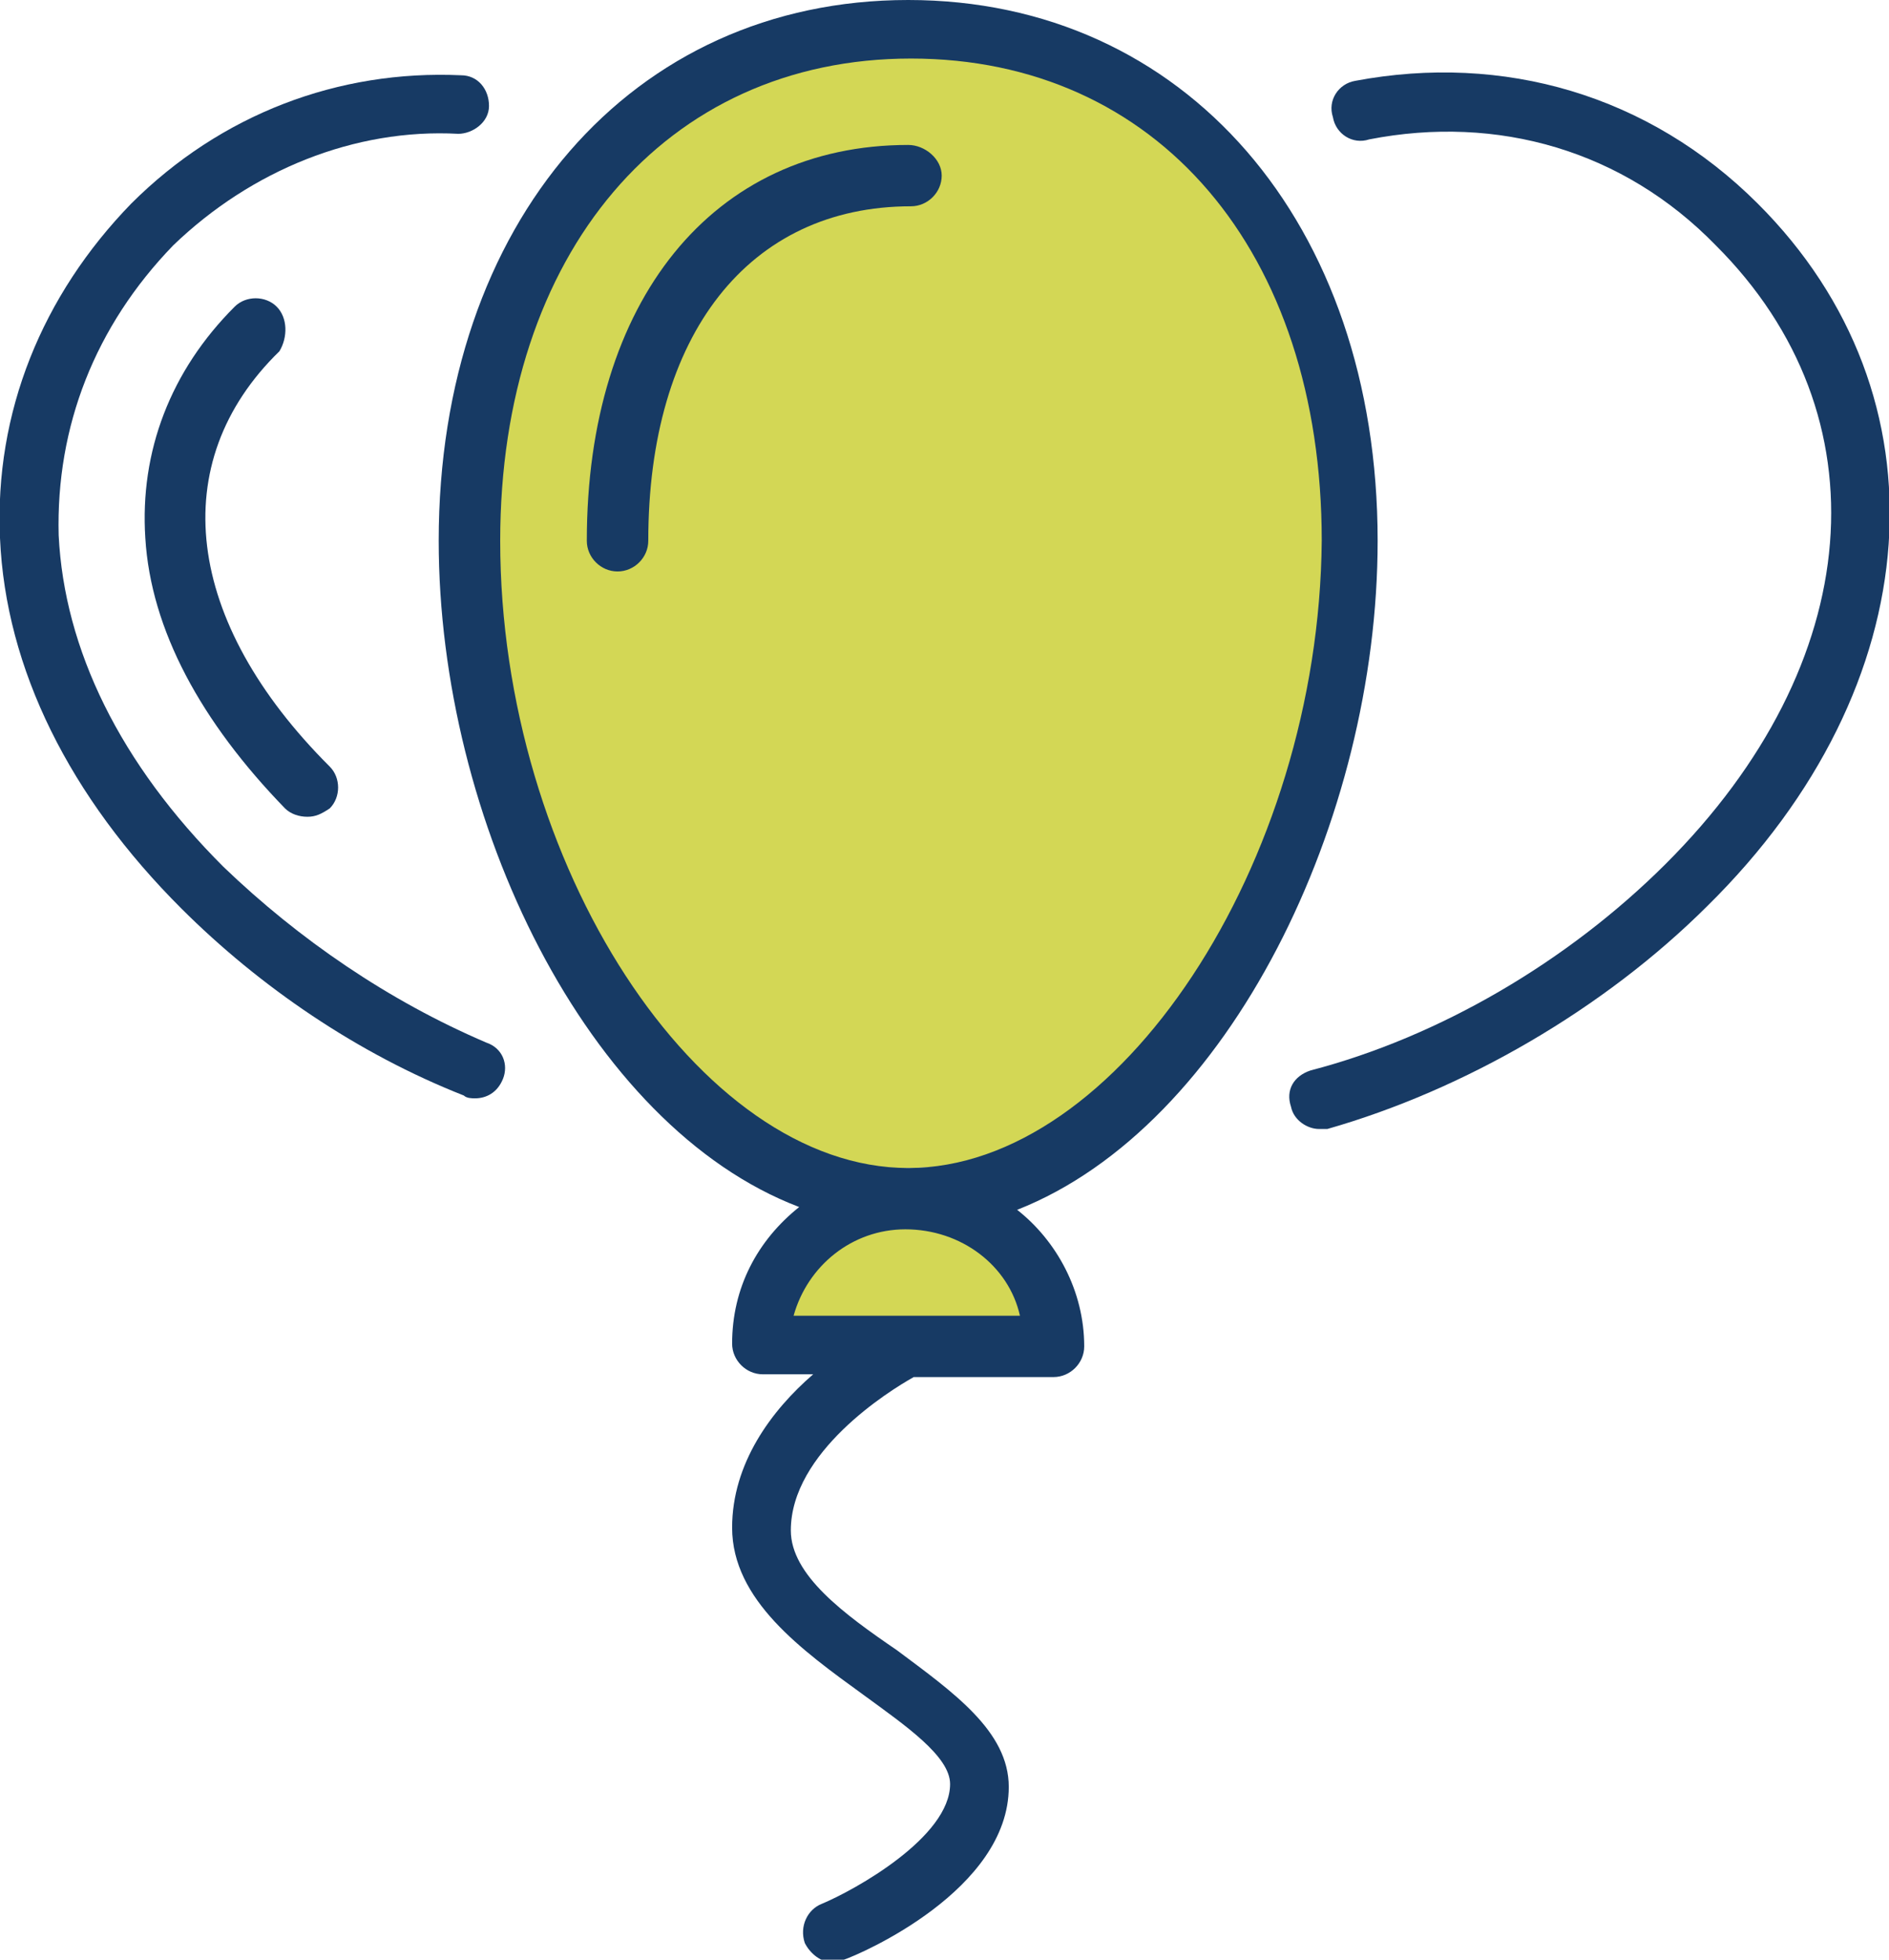
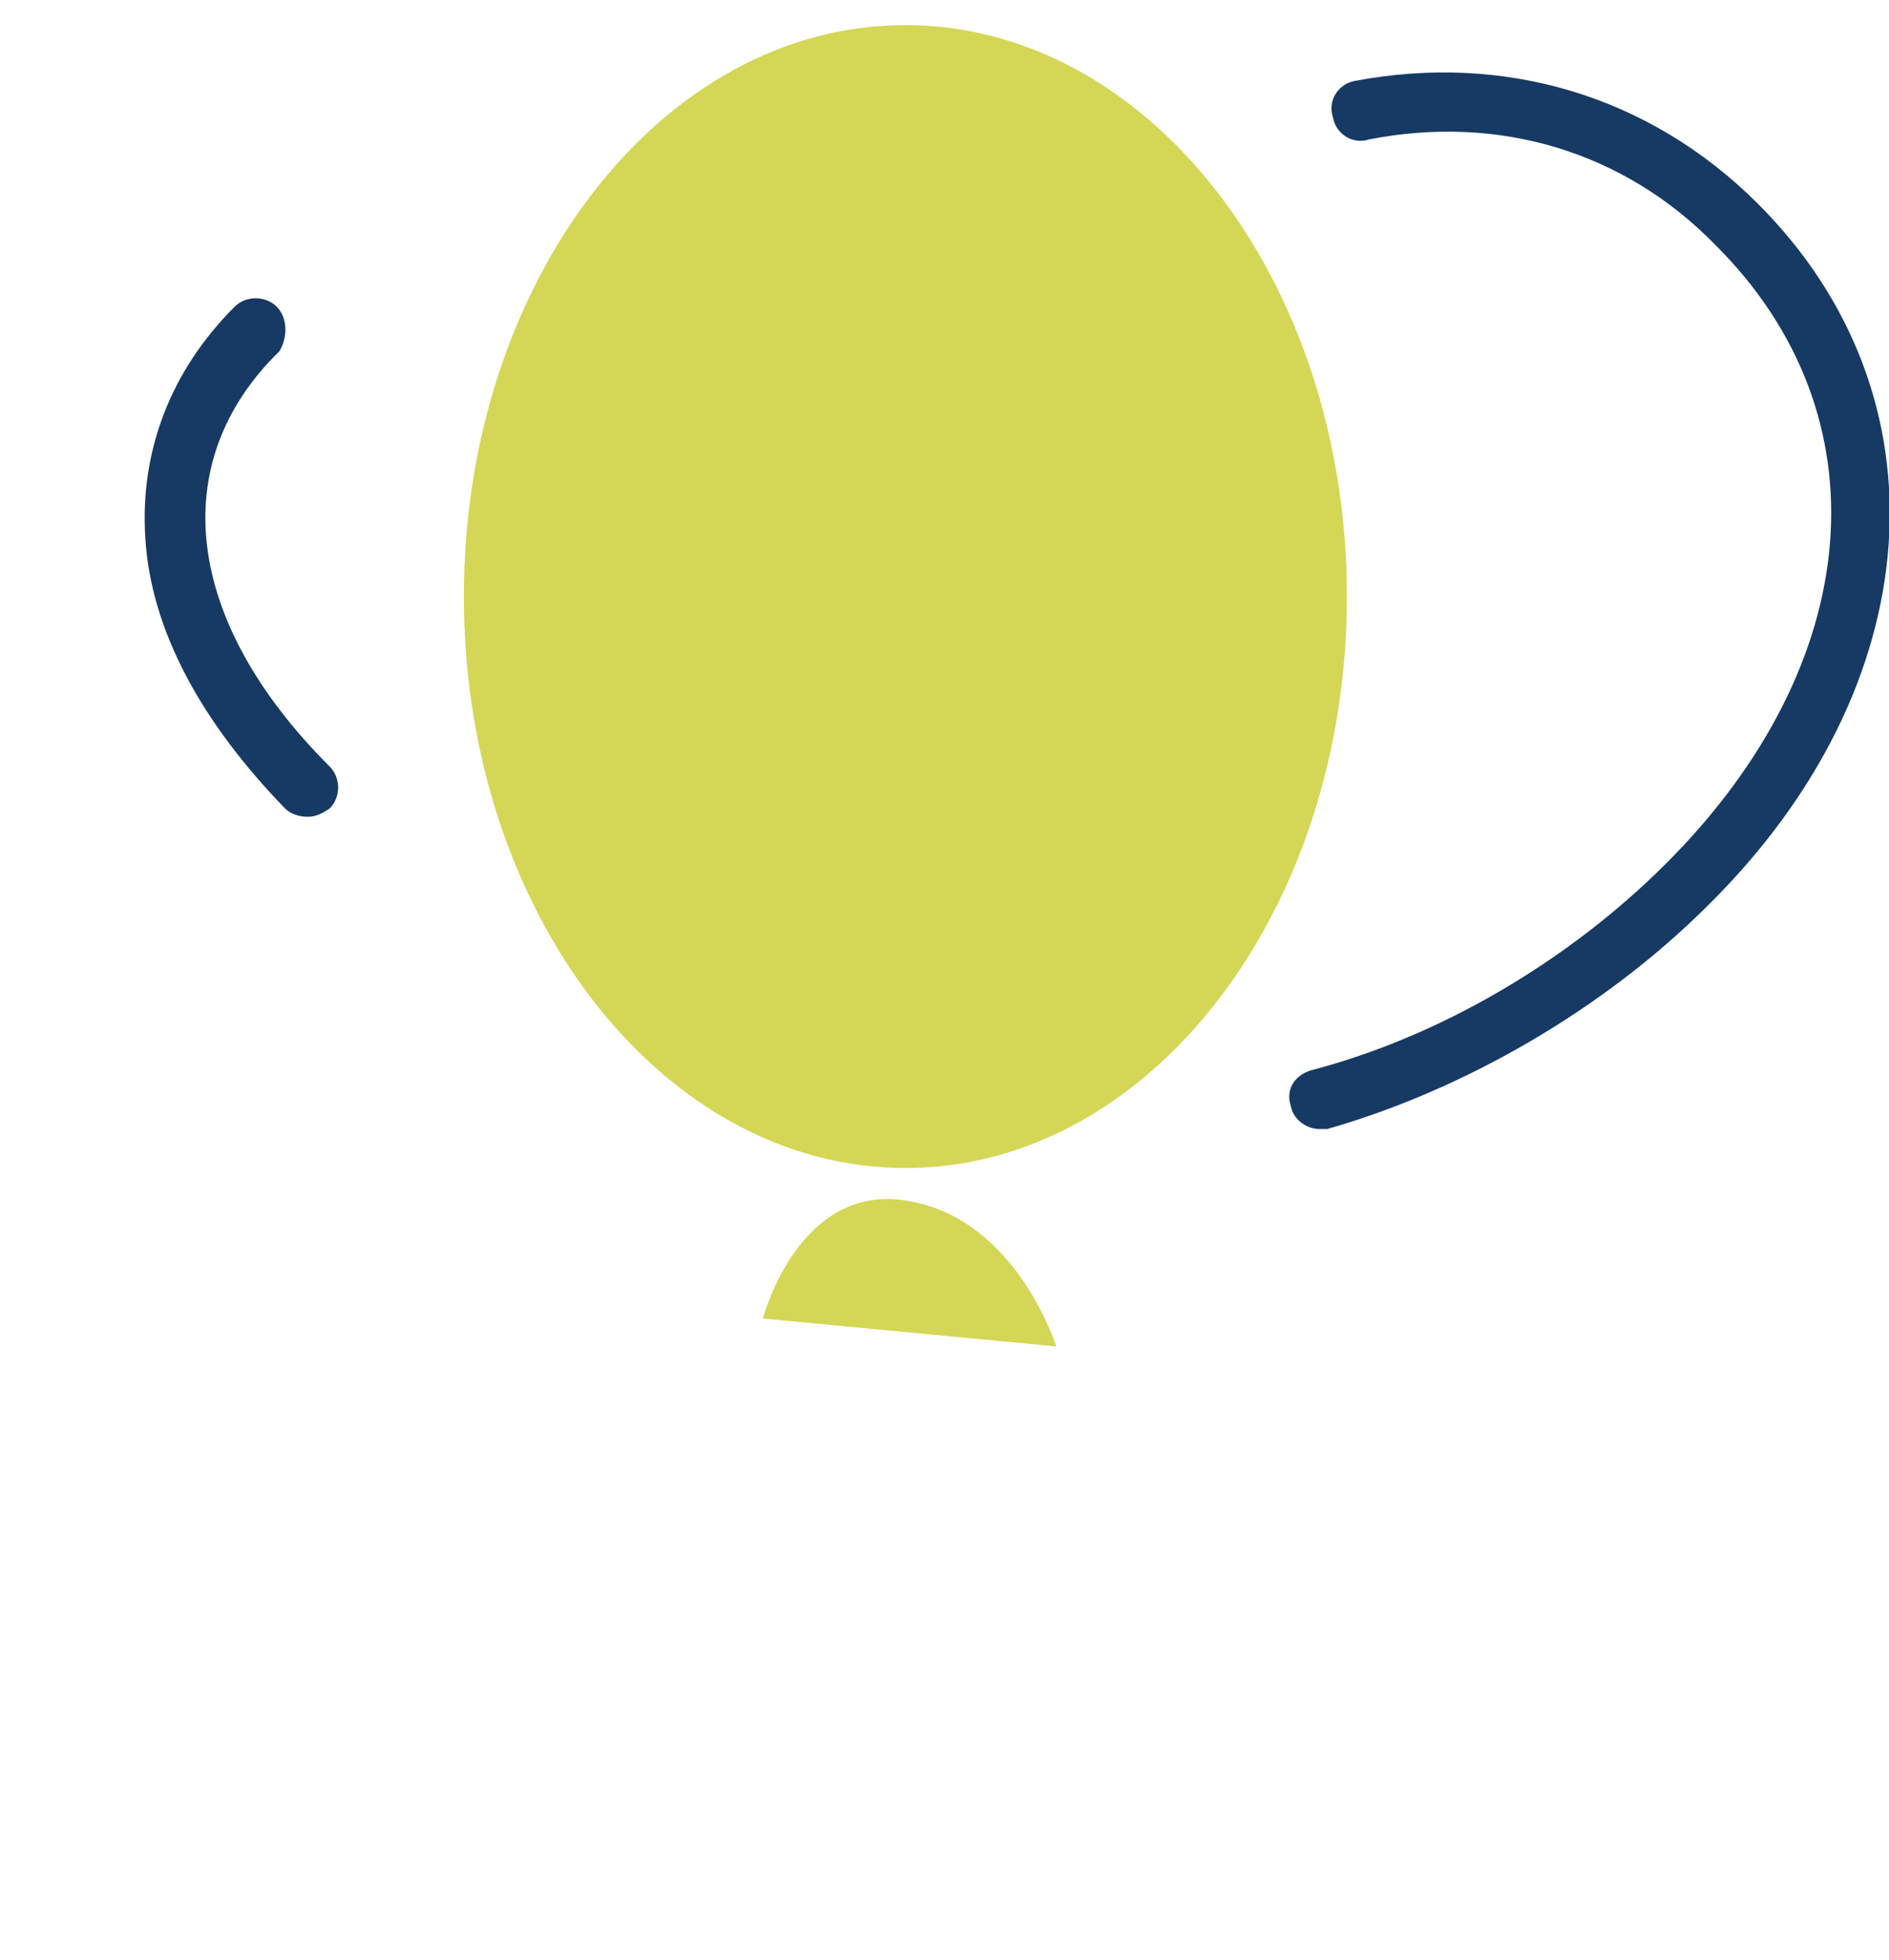
<svg xmlns="http://www.w3.org/2000/svg" width="54" height="56" viewBox="0 0 54 56" fill="none">
  <g clip-path="url(#clip0_2_724)">
    <path d="M21.808 37.678L30.195 38.475C30.195 38.475 29.077 34.891 26.041 34.333C22.846 33.696 21.808 37.678 21.808 37.678Z" fill="#D3D755" />
    <path d="M25.882 33.377C32.852 33.377 38.503 26.066 38.503 17.047C38.503 8.028 32.852 0.717 25.882 0.717C18.911 0.717 13.26 8.028 13.26 17.047C13.26 26.066 18.911 33.377 25.882 33.377Z" fill="#D3D755" />
-     <path d="M39.382 15.454C39.382 6.373 33.87 0 25.962 0C18.053 0 12.541 6.373 12.541 15.454C12.541 23.42 16.775 32.182 22.846 34.492C21.648 35.448 20.929 36.802 20.929 38.395C20.929 38.873 21.328 39.272 21.808 39.272H23.246C22.047 40.307 20.929 41.821 20.929 43.653C20.929 45.724 22.926 47.158 24.683 48.432C25.882 49.309 27.16 50.185 27.16 50.981C27.16 52.495 24.444 54.008 23.485 54.407C23.086 54.566 22.846 55.044 23.006 55.522C23.166 55.841 23.485 56.08 23.805 56.08C23.885 56.08 24.044 56.08 24.124 56C24.604 55.841 28.837 54.008 28.837 51.061C28.837 49.468 27.24 48.353 25.642 47.158C24.124 46.122 22.607 45.007 22.607 43.733C22.607 41.502 25.402 39.75 26.121 39.351H30.116C30.595 39.351 30.994 38.953 30.994 38.475C30.994 36.882 30.195 35.448 29.077 34.572C35.148 32.182 39.382 23.42 39.382 15.454ZM29.157 37.599H22.686C23.086 36.165 24.364 35.129 25.882 35.129C27.479 35.129 28.837 36.165 29.157 37.599ZM25.962 33.377C19.971 33.377 14.299 24.694 14.299 15.454C14.299 7.249 19.012 1.673 26.041 1.673C33.071 1.673 37.784 7.169 37.784 15.454C37.704 24.694 31.953 33.377 25.962 33.377Z" fill="#173A64" />
    <path d="M50.245 5.815C47.13 2.708 42.976 1.514 38.742 2.31C38.263 2.39 37.944 2.868 38.103 3.346C38.183 3.824 38.663 4.142 39.142 3.983C42.816 3.266 46.411 4.302 49.047 7.01C53.92 11.869 53.361 18.959 47.609 24.694C44.813 27.482 41.139 29.633 37.464 30.589C36.985 30.748 36.745 31.146 36.905 31.625C36.985 32.023 37.385 32.262 37.704 32.262C37.784 32.262 37.864 32.262 37.944 32.262C41.858 31.146 45.852 28.836 48.808 25.889C55.198 19.596 55.757 11.312 50.245 5.815Z" fill="#173A64" />
-     <path d="M25.962 4.142C20.37 4.142 16.775 8.603 16.775 15.454C16.775 15.932 17.175 16.33 17.654 16.33C18.133 16.33 18.532 15.932 18.532 15.454C18.532 9.559 21.408 5.895 26.041 5.895C26.521 5.895 26.92 5.496 26.92 5.018C26.92 4.541 26.441 4.142 25.962 4.142Z" fill="#173A64" />
-     <path d="M13.899 29.792C11.104 28.597 8.547 26.845 6.391 24.774C3.435 21.826 1.837 18.561 1.677 15.294C1.598 12.188 2.716 9.32 4.953 7.01C7.189 4.859 10.145 3.664 13.101 3.824C13.5 3.824 13.979 3.505 13.979 3.027C13.979 2.549 13.66 2.151 13.18 2.151C9.666 1.991 6.311 3.266 3.754 5.815C1.198 8.444 -0.16 11.79 -3.54415e-05 15.374C0.16 19.118 1.997 22.782 5.192 25.969C7.429 28.199 10.225 30.111 13.26 31.306C13.34 31.386 13.5 31.386 13.58 31.386C13.899 31.386 14.219 31.226 14.379 30.828C14.538 30.43 14.379 29.952 13.899 29.792Z" fill="#173A64" />
    <path d="M7.908 8.762C7.589 8.444 7.029 8.444 6.71 8.762C4.873 10.595 3.994 12.905 4.154 15.374C4.313 18.003 5.751 20.632 8.148 23.101C8.308 23.26 8.547 23.34 8.787 23.34C9.027 23.34 9.186 23.26 9.426 23.101C9.745 22.782 9.745 22.225 9.426 21.906C5.272 17.764 4.713 13.223 7.988 10.037C8.228 9.639 8.228 9.081 7.908 8.762Z" fill="#173A64" />
  </g>
  <defs>
    <clipPath id="clip0_2_724">
      <rect width="54" height="56" fill="white" />
    </clipPath>
  </defs>
</svg>